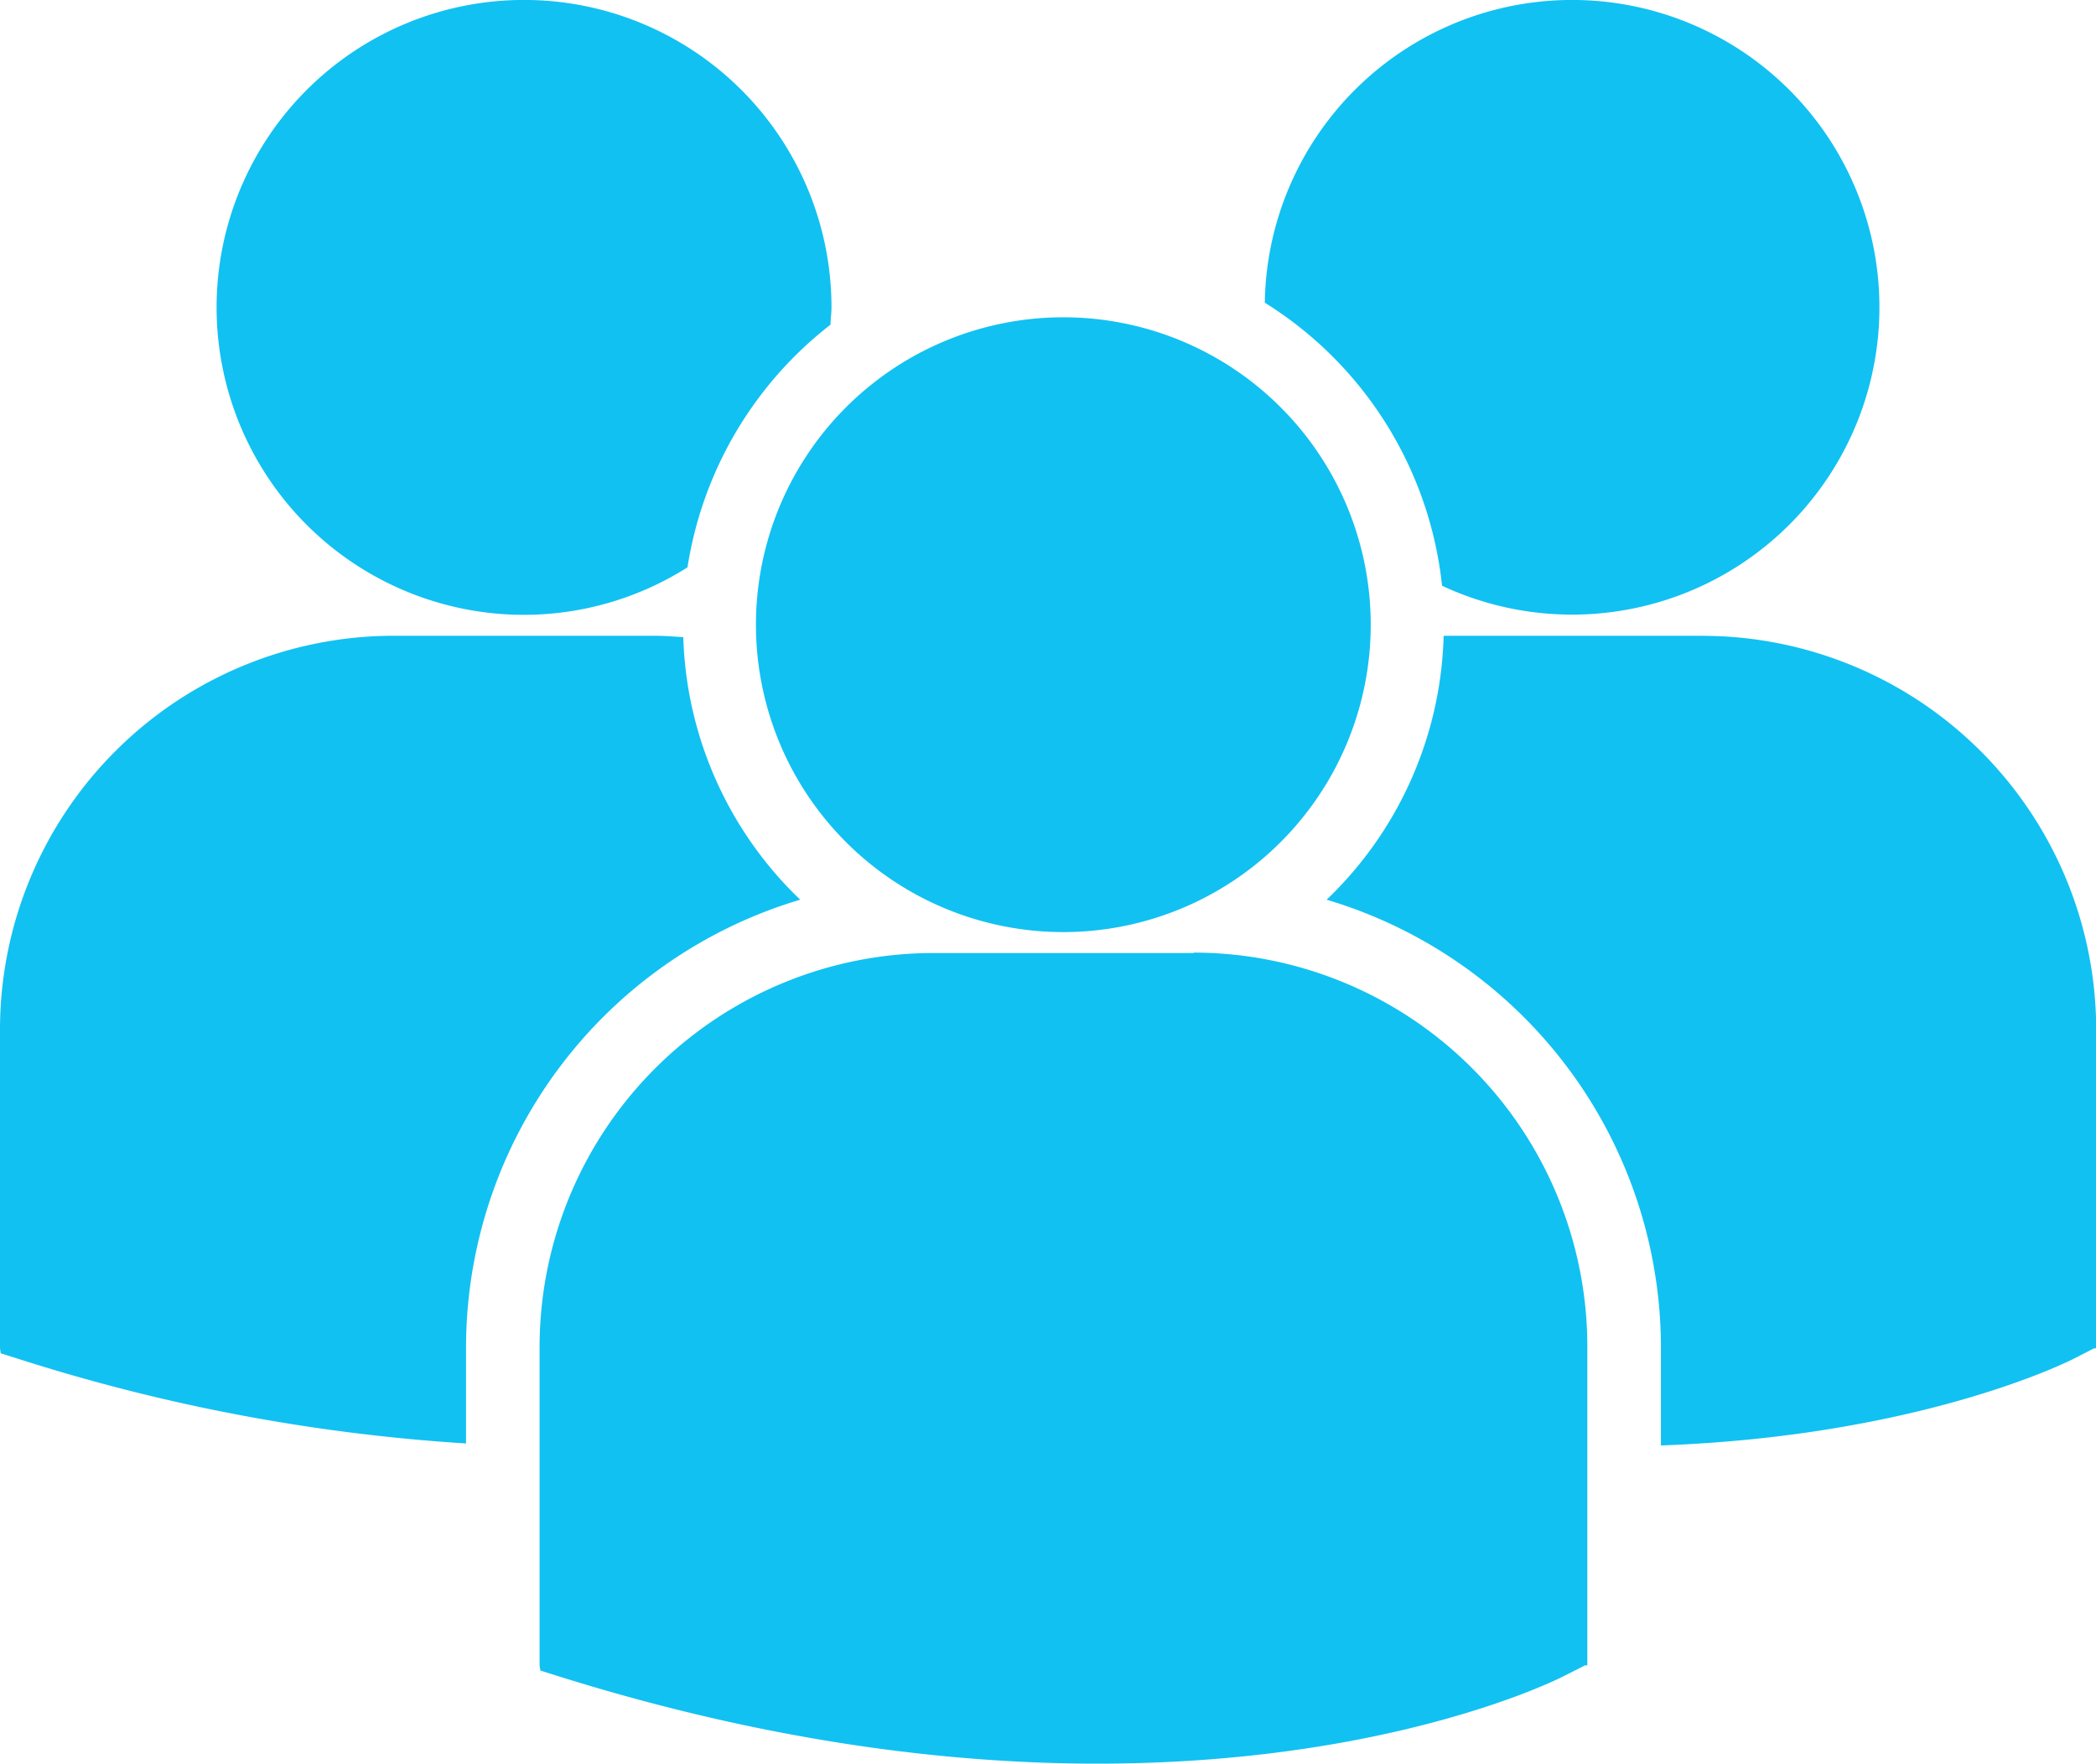
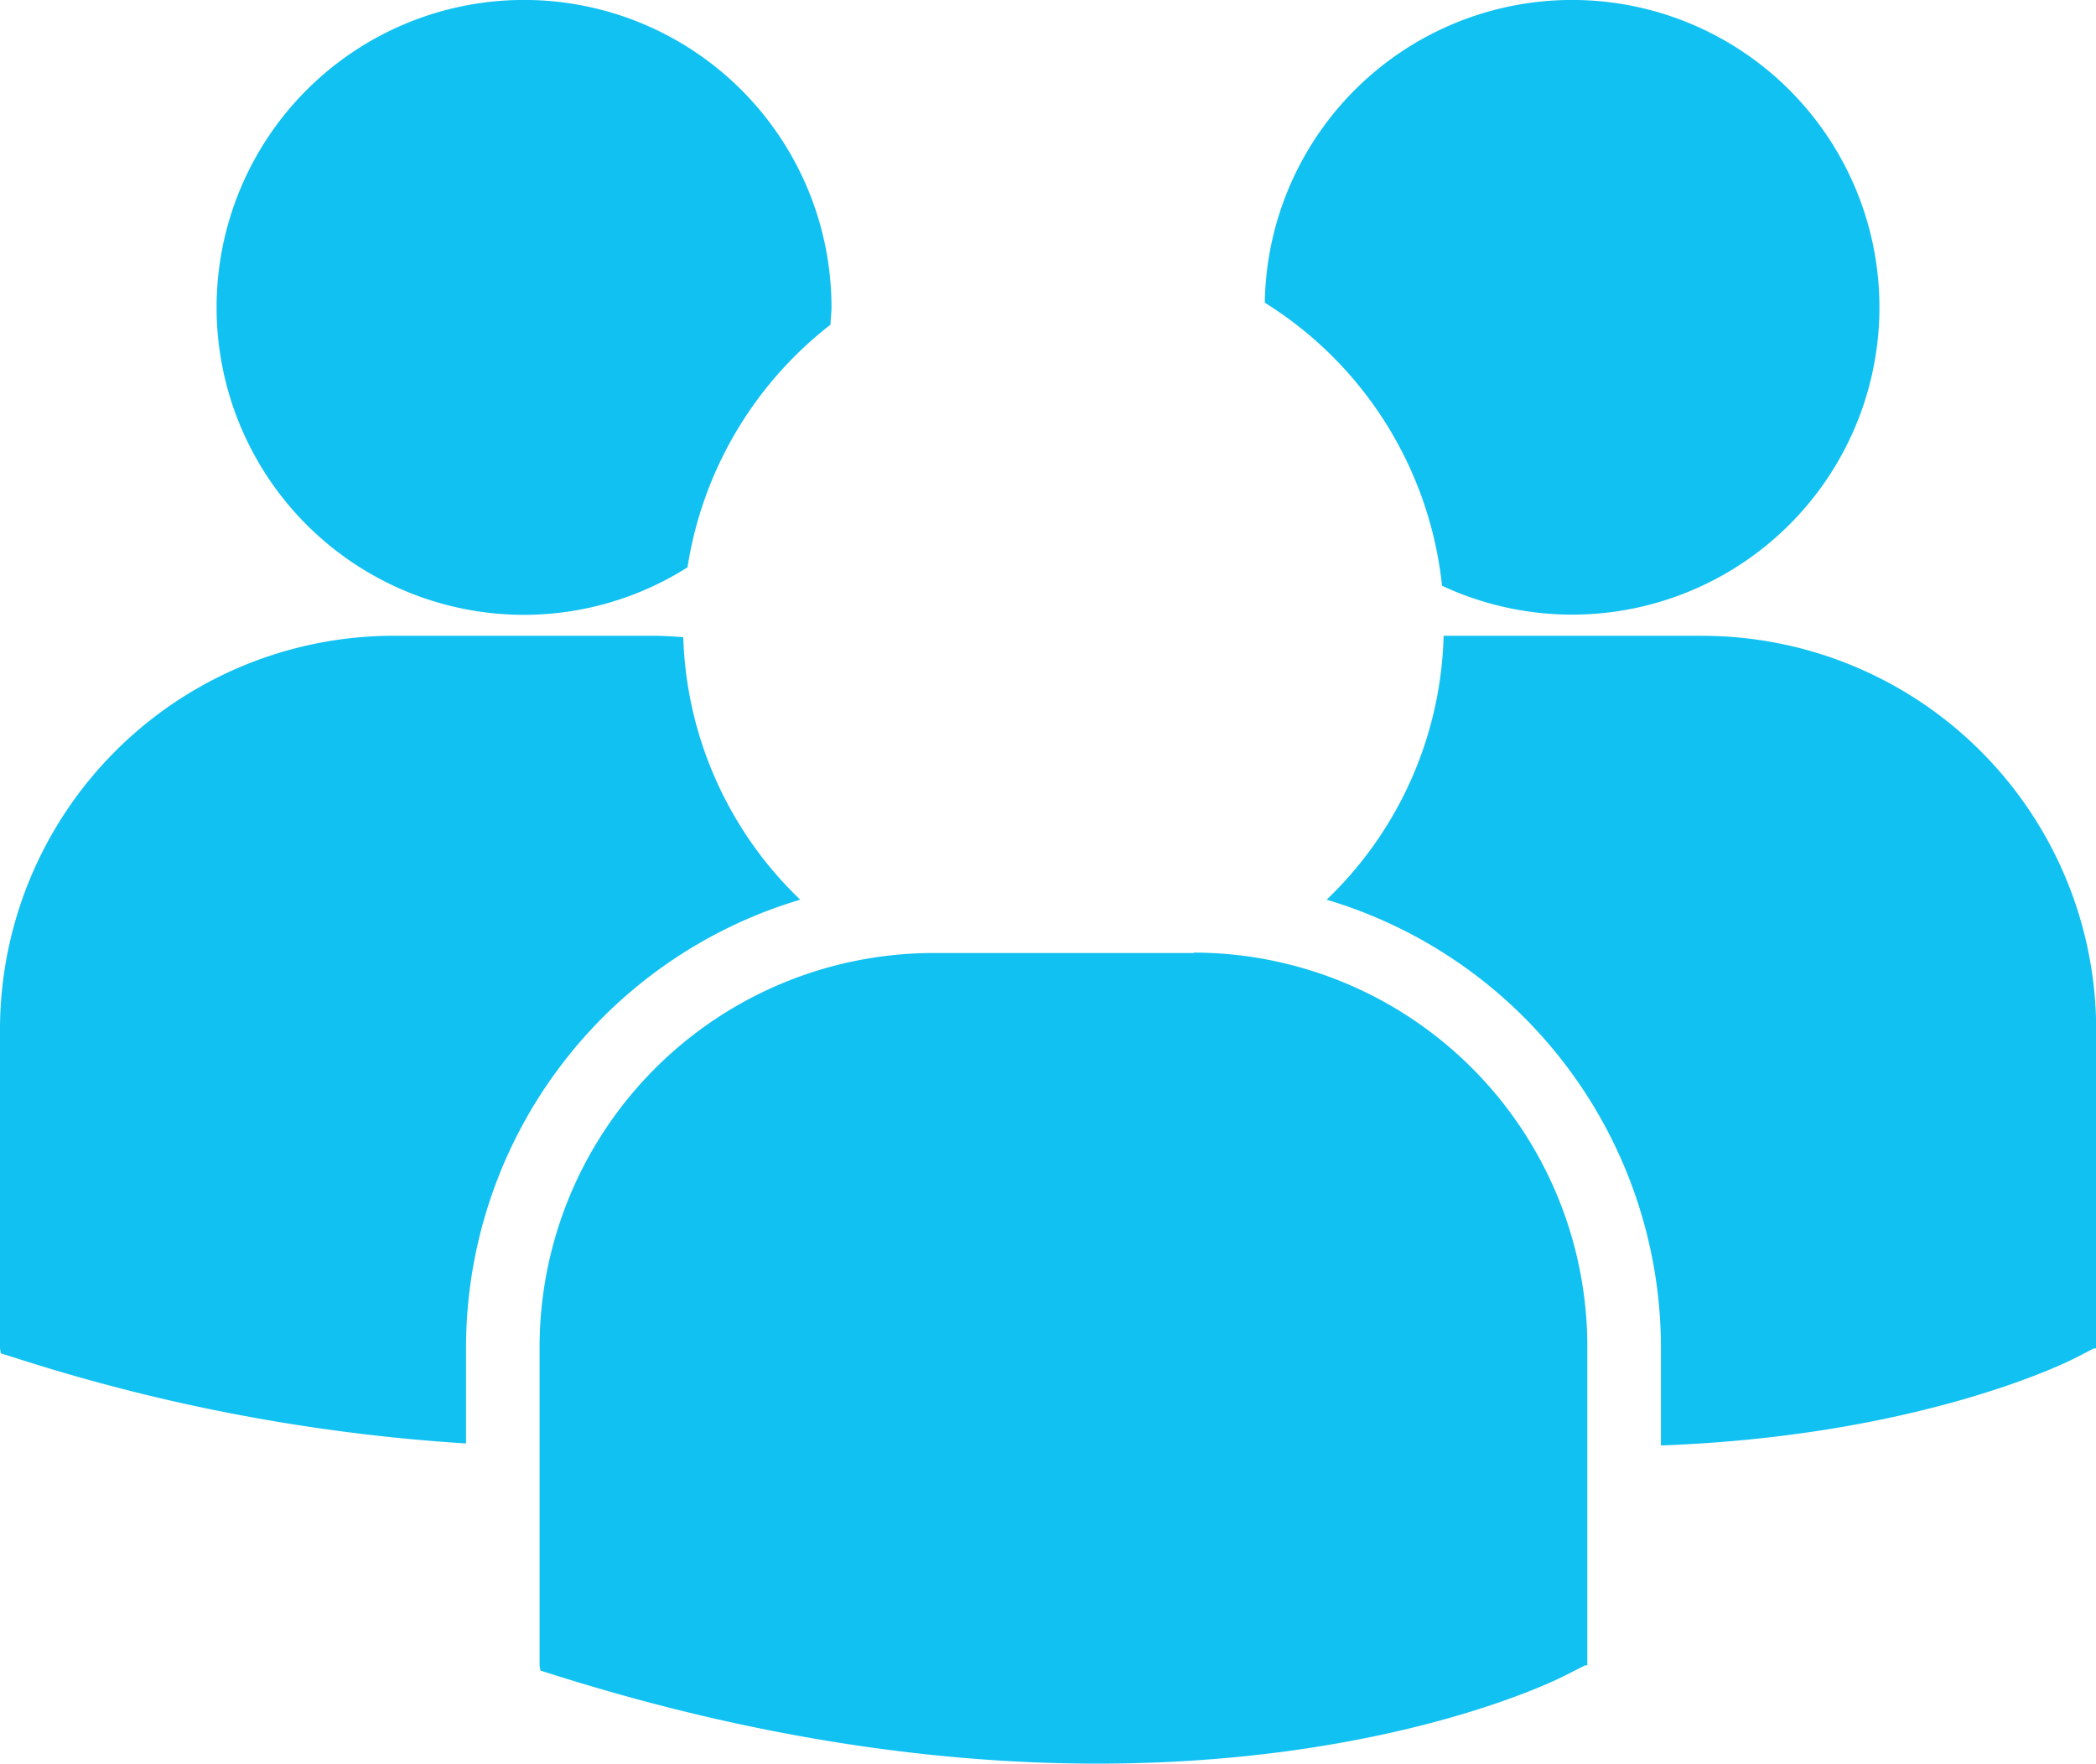
<svg xmlns="http://www.w3.org/2000/svg" viewBox="0 0 357.37 300.73">
  <defs>
    <style>.cls-1{fill:#11c1f2;}</style>
  </defs>
  <title>testers</title>
  <g id="Layer_2" data-name="Layer 2">
    <g id="Layer_1-2" data-name="Layer 1">
-       <path class="cls-1" d="M215.65,51.61a64.89,64.89,0,0,1,30.22,48.26,52.4,52.4,0,1,0-30.22-48.26ZM181.31,158.92a52.41,52.41,0,1,0-52.42-52.39,52.4,52.4,0,0,0,52.42,52.39Zm22.24,3.57H159.08A67.21,67.21,0,0,0,92,229.61V284l.15.84L95.86,286c35.3,11,66,14.7,91.24,14.7,49.33,0,77.9-14.05,79.68-15l3.48-1.76h.38v-54.4a67.18,67.18,0,0,0-67.09-67.12Zm86.71-54.09H246.14a64.56,64.56,0,0,1-19.95,45,79.72,79.72,0,0,1,57,76.31v16.74c43.57-1.59,68.68-13.93,70.34-14.76l3.48-1.79h.39v-54.4a67.18,67.18,0,0,0-67.11-67.09ZM89.35,104.83a52.13,52.13,0,0,0,27.87-8.1,65,65,0,0,1,24.39-41.38c0-1,.16-1.93.16-2.94a52.42,52.42,0,1,0-52.42,52.42Zm47.08,48.56a64.66,64.66,0,0,1-19.93-44.75c-1.63-.11-3.27-.24-4.92-.24H67.11A67.16,67.16,0,0,0,0,175.49v54.4l.13.85,3.74,1.18a314.66,314.66,0,0,0,75.59,14.19V229.7a79.72,79.72,0,0,1,57-76.31Z" />
+       <path class="cls-1" d="M215.65,51.61a64.89,64.89,0,0,1,30.22,48.26,52.4,52.4,0,1,0-30.22-48.26ZM181.31,158.92Zm22.24,3.57H159.08A67.21,67.21,0,0,0,92,229.61V284l.15.84L95.86,286c35.3,11,66,14.7,91.24,14.7,49.33,0,77.9-14.05,79.68-15l3.48-1.76h.38v-54.4a67.18,67.18,0,0,0-67.09-67.12Zm86.71-54.09H246.14a64.56,64.56,0,0,1-19.95,45,79.72,79.72,0,0,1,57,76.31v16.74c43.57-1.59,68.68-13.93,70.34-14.76l3.48-1.79h.39v-54.4a67.18,67.18,0,0,0-67.11-67.09ZM89.35,104.83a52.13,52.13,0,0,0,27.87-8.1,65,65,0,0,1,24.39-41.38c0-1,.16-1.93.16-2.94a52.42,52.42,0,1,0-52.42,52.42Zm47.08,48.56a64.66,64.66,0,0,1-19.93-44.75c-1.63-.11-3.27-.24-4.92-.24H67.11A67.16,67.16,0,0,0,0,175.49v54.4l.13.85,3.74,1.18a314.66,314.66,0,0,0,75.59,14.19V229.7a79.72,79.72,0,0,1,57-76.31Z" />
    </g>
  </g>
</svg>